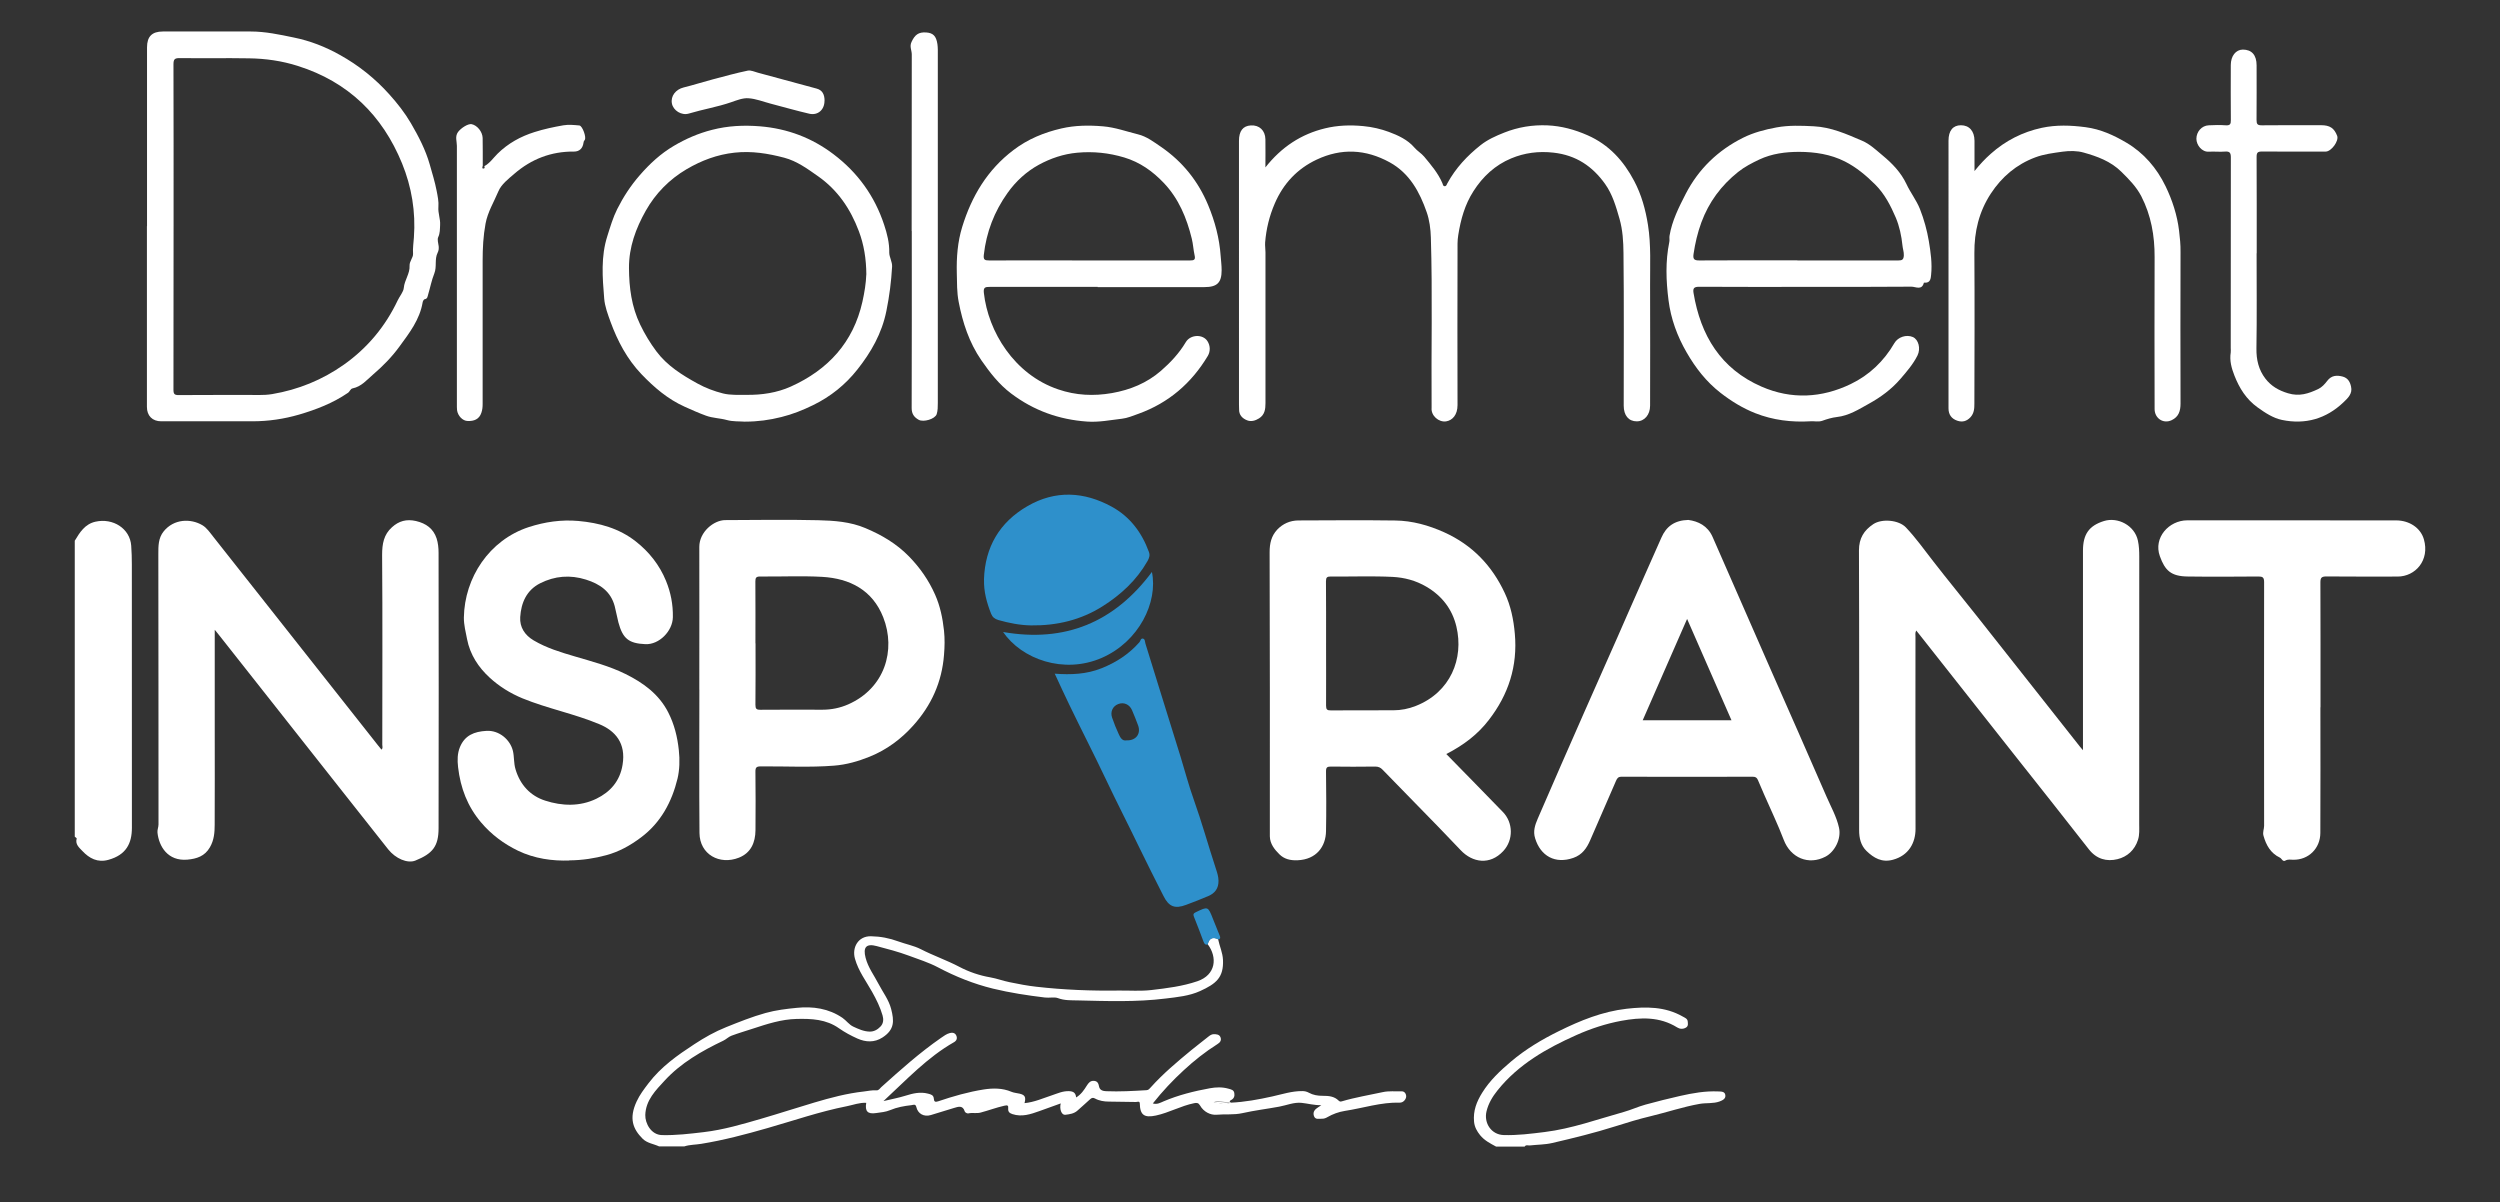
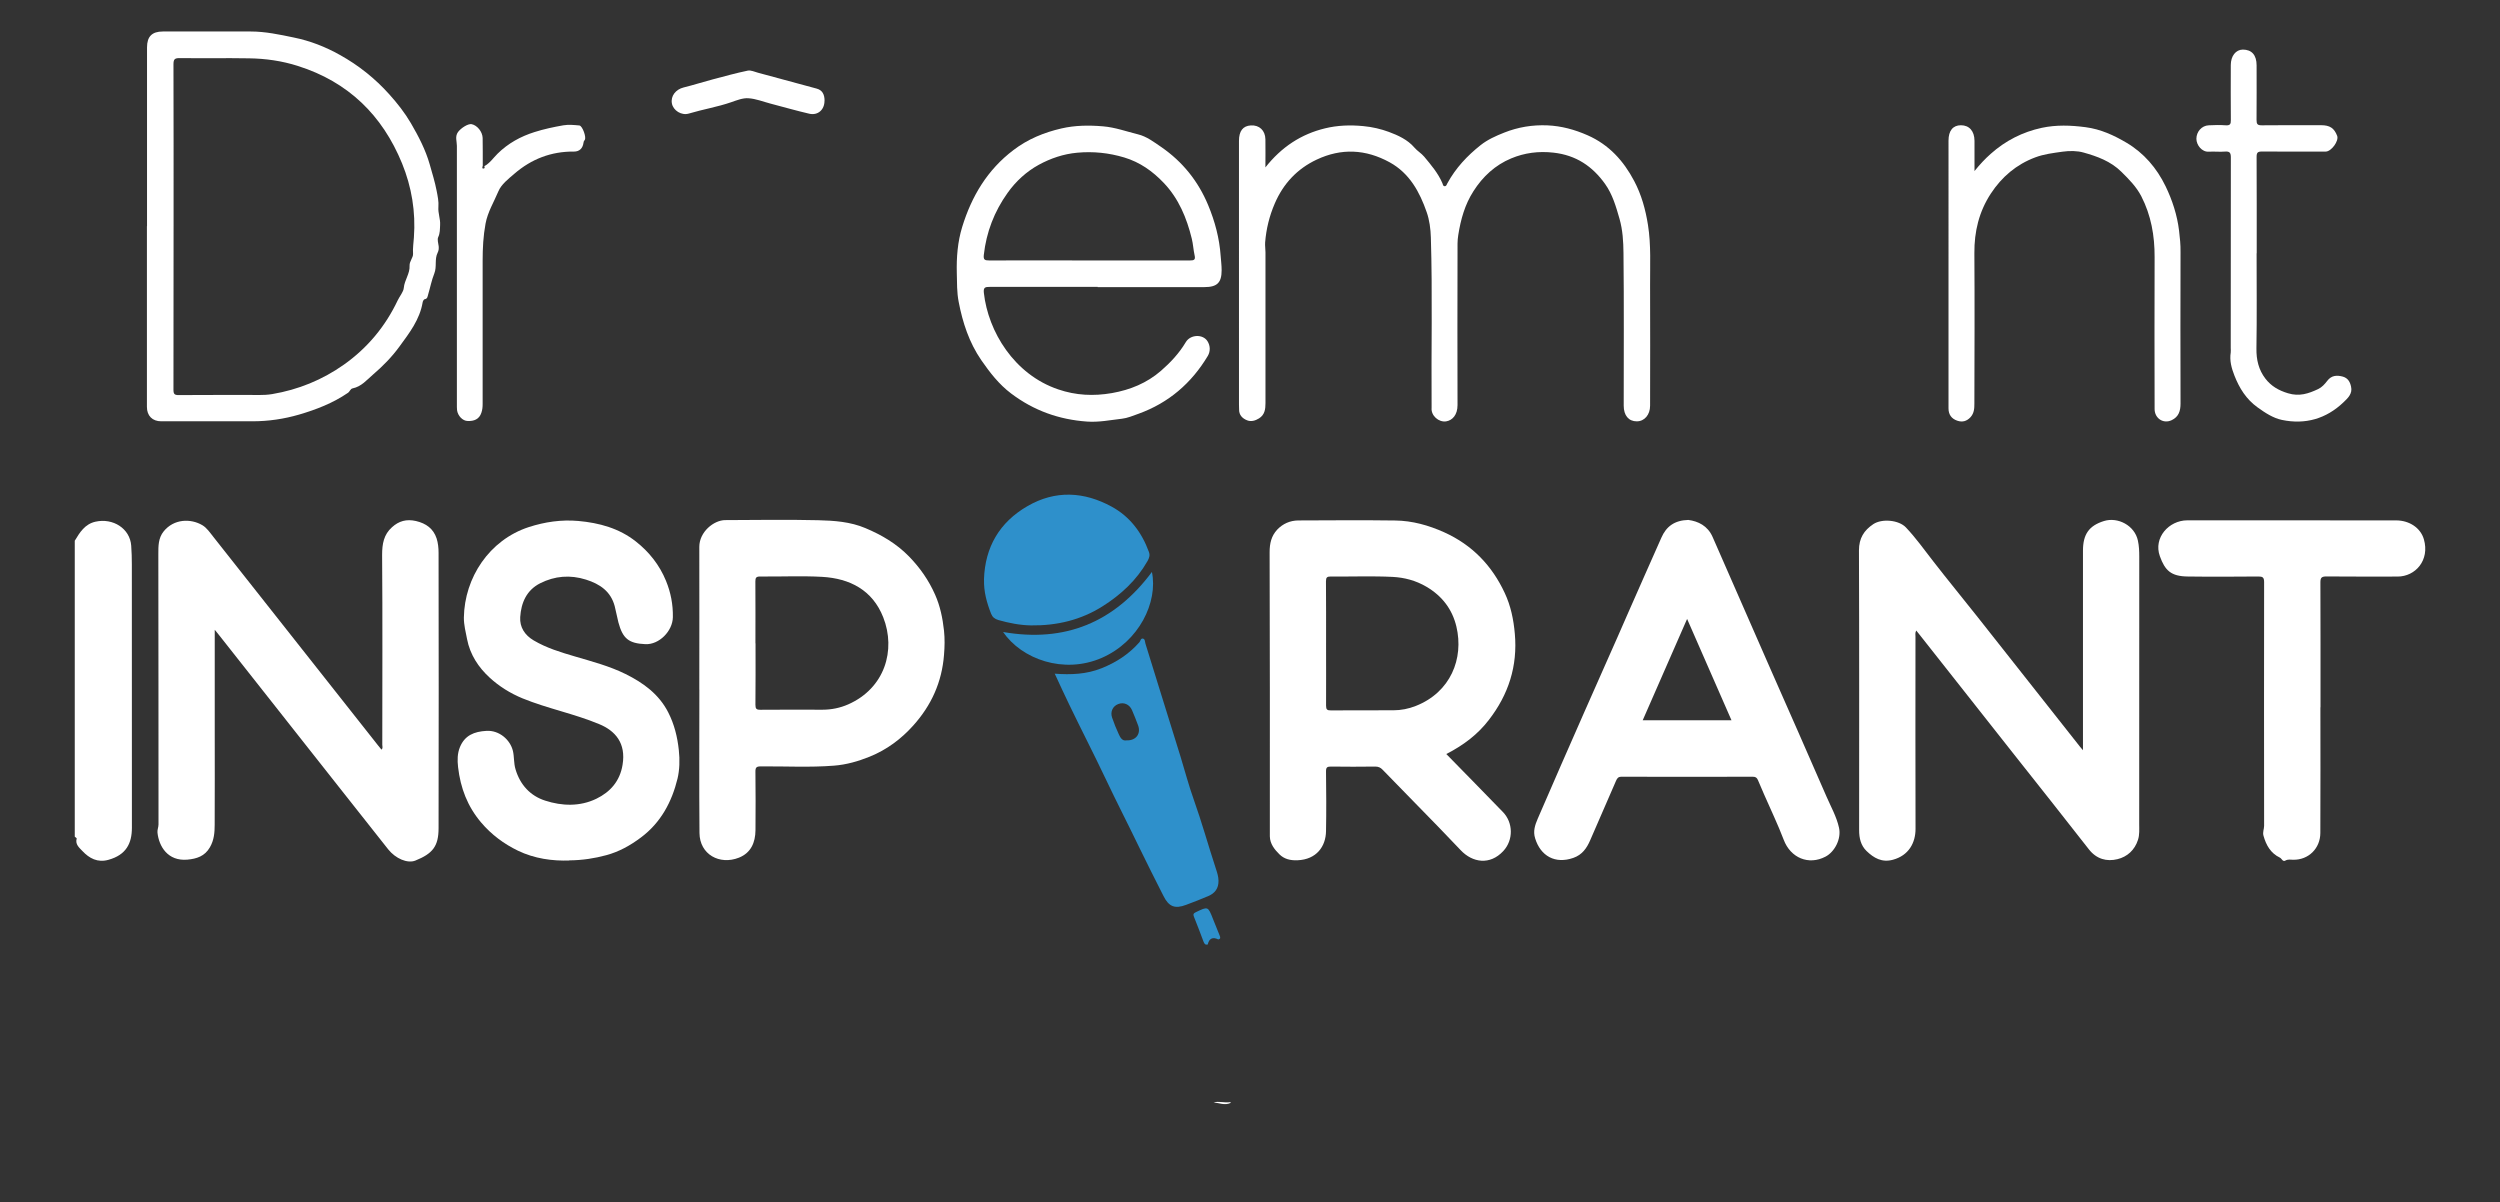
<svg xmlns="http://www.w3.org/2000/svg" id="Calque_3" data-name="Calque 3" viewBox="0 0 439.72 211.44">
  <rect x="0" y="0" width="439.72" height="211.44" fill="#333333" stroke="none" />
  <defs>
    <style>
      .cls-1 {
        fill: #fff;
      }

      .cls-2 {
        fill: #2e90cb;
      }
    </style>
  </defs>
-   <path class="cls-1" d="m214.26,165.23c.25,1.21.79,2.32.85,3.61.13,3.08-1.18,4.18-4.04,5.48-1.89.86-4.01,1.06-6.06,1.31-5.14.64-10.3.45-15.45.33-1.11-.03-2.33.04-3.51-.41-.58-.22-1.5,0-2.28-.1-3.06-.37-6.11-.83-9.11-1.56-3.39-.83-6.59-2.11-9.69-3.75-1.61-.85-3.4-1.41-5.12-2.05-1.86-.69-3.75-1.18-5.64-1.68-1.84-.5-2.45.19-1.96,2.06.44,1.71,1.5,3.09,2.29,4.62.75,1.44,1.78,2.75,2.2,4.37.54,2.09.63,3.64-1.53,5.03-1.41.91-2.94.83-4.4.18-1.12-.5-2.22-1.09-3.22-1.79-2.28-1.62-4.85-1.72-7.48-1.66-2.68.06-5.19.89-7.7,1.71-1.25.41-2.52.78-3.75,1.24-.52.19-.92.63-1.43.87-3.81,1.82-7.47,3.92-10.33,7.03-1.55,1.68-3.32,3.43-3.4,6.04-.04,1.46,1.01,3.5,2.94,3.54,2.45.06,4.89-.23,7.33-.52,3.49-.41,6.83-1.4,10.16-2.37,3.1-.9,6.17-1.91,9.28-2.83,2.86-.85,5.75-1.62,8.75-1.95.73-.08,1.43-.26,2.17-.2.45.04.62-.34.88-.57,3.37-3.03,6.75-6.05,10.48-8.64.5-.34.99-.72,1.58-.87.46-.12.9-.04,1.12.42.24.5.07.94-.41,1.2-4.67,2.66-8.3,6.57-12.39,10.35,1.46-.35,2.7-.58,3.88-.95,1.31-.41,2.59-.72,3.96-.36.52.13.98.25,1.02.89.03.5.23.65.76.46,2.63-.89,5.31-1.66,8.05-2.09,1.58-.24,3.26-.26,4.83.41.44.19.96.22,1.43.33.95.22,1.17.59.88,1.67,1.73-.17,3.25-.86,4.82-1.38.97-.32,1.89-.76,2.97-.73.79.02,1.21.28,1.29,1.11.87-.53,1.39-1.3,1.88-2.09.3-.47.62-.88,1.27-.83.64.06.78.48.89,1.03.13.63.7.77,1.23.79,2.38.1,4.74-.04,7.12-.18.37-.02.52-.28.72-.48,2.17-2.42,4.65-4.5,7.16-6.57,1.01-.84,2.07-1.61,3.08-2.44.26-.22.62-.37.86-.36.42,0,.98.02,1.18.54.22.57-.09.94-.57,1.23-2.11,1.33-4.06,2.88-5.89,4.57-1.95,1.79-3.76,3.72-5.44,5.84.75.23,1.34-.13,1.88-.36,2.63-1.12,5.37-1.8,8.16-2.31,1.06-.19,2.17-.24,3.27.08.48.14.92.2,1.02.76.1.54-.06,1-.59,1.25-.14.07-.21.15-.19.31-.95.14-1.9-.21-2.85.04.99.1,1.96.56,2.97.1,2.49-.11,4.92-.56,7.35-1.1,1.75-.39,3.47-.96,5.29-.94.41,0,.77.09,1.12.28.76.42,1.57.55,2.44.55,1.02,0,2.04.06,2.83.86.17.17.34.17.55.11,2.35-.7,4.79-1.09,7.2-1.62,1.1-.24,2.19-.1,3.29-.14.67-.03.88.67.81,1.03-.08.45-.53.97-1.1.96-3.32-.09-6.48.97-9.7,1.46-1.05.17-2.09.54-3.04,1.09-.3.18-.61.29-.95.28-.54-.02-1.22.24-1.44-.54-.2-.69.21-1.13.76-1.47.13-.08.26-.17.56-.37-1.31.02-2.38-.3-3.47-.41-1.36-.14-2.63.43-3.95.67-2.16.4-4.34.66-6.47,1.14-1.51.34-3.04.14-4.54.28-1.08.09-2.28-.52-2.9-1.62-.28-.48-.57-.51-1.05-.41-2.32.47-4.4,1.67-6.72,2.17-2.02.43-2.79-.07-2.83-2.1,0-.51-.45-.28-.66-.28-1.58-.04-3.16-.06-4.74-.07-.87,0-1.72-.13-2.49-.55-.36-.2-.58-.11-.87.15-.7.67-1.46,1.29-2.17,1.95-.62.58-1.42.68-2.18.77-.63.08-1.06-.96-.8-2-1.3.46-2.52.91-3.75,1.35-1.54.55-3.08,1.08-4.75.53-.54-.18-.78-.43-.74-.99.06-.55-.12-.62-.7-.48-1.41.32-2.75.83-4.15,1.2-.73.2-1.45-.03-2.17.15-.12.03-.54-.09-.63-.37-.34-1.11-1.14-.81-1.88-.59-1.36.4-2.72.85-4.08,1.25-1.22.36-2.28-.23-2.55-1.42-.14-.62-.59-.34-.87-.32-1.28.14-2.54.37-3.73.87-.8.34-1.66.4-2.49.52-1.49.22-1.97-.33-1.72-1.8-1.19-.07-2.28.37-3.4.59-4.76.94-9.34,2.53-14,3.86-3.83,1.1-7.68,2.12-11.62,2.76-.99.17-2,.13-2.97.45h-4.45c-.96-.45-2.08-.55-2.88-1.34-1.72-1.71-2.45-3.58-1.06-6.57.54-1.17,1.31-2.18,2.09-3.2,2.2-2.89,5.08-4.92,8.05-6.86,1.78-1.17,3.64-2.22,5.62-3.01,2.27-.91,4.53-1.82,6.9-2.48,1.83-.51,3.68-.73,5.51-.91,2.81-.29,5.61.1,8.04,1.77.66.46,1.17,1.2,1.88,1.53.9.42,1.86.86,2.88.88.74.02,1.39-.33,1.91-.88.56-.57.56-1.32.37-1.97-.42-1.45-1.09-2.81-1.84-4.14-1.06-1.9-2.4-3.65-3.01-5.82-.56-1.94.53-4.01,2.82-3.96,1.68.03,3.23.33,4.84.92,1.28.47,2.7.73,3.91,1.35,2.22,1.14,4.58,1.95,6.79,3.11,1.67.88,3.52,1.52,5.45,1.85,1.14.2,2.24.62,3.39.85,1.56.32,3.14.63,4.71.8,4.81.55,9.64.74,14.48.67,1.91-.02,3.85.13,5.74-.09,2.73-.32,5.46-.65,8.1-1.55,3.27-1.12,3.55-4.19,1.82-6.5.22-1.06.88-1.38,1.83-.89h-.01Z" />
  <path class="cls-1" d="m13.15,95.11c.88-1.47,1.78-2.93,3.64-3.35,3.08-.69,6.08,1.2,6.29,4.23.08,1.1.11,2.2.11,3.3,0,15.44,0,30.86.01,46.3,0,2.77-1.02,4.78-4.12,5.64-1.91.54-3.37-.25-4.6-1.56-.54-.57-1.29-1.17-.99-2.18.02-.07-.22-.22-.34-.33v-52.07h-.01Z" />
-   <path class="cls-1" d="m263.14,201.67c-1.02-.55-2.06-1.08-2.81-2.01-.55-.69-.96-1.4-1.06-2.34-.19-1.94.46-3.57,1.44-5.14,1.34-2.15,3.14-3.84,5.05-5.46,2.57-2.18,5.46-3.9,8.45-5.37,3.75-1.85,7.61-3.43,11.87-3.92,3.44-.39,6.77-.41,9.88,1.36.37.21.85.37.89.87.03.37.14.81-.31,1.08-.52.31-1.08.26-1.53-.02-3.11-1.94-6.45-1.79-9.85-1.17-2.74.51-5.37,1.38-7.9,2.51-5.24,2.34-10.19,5.14-13.86,9.72-.88,1.1-1.6,2.28-1.94,3.69-.5,2.09.87,4.1,2.99,4.17,2.43.08,4.83-.23,7.24-.53,4.78-.59,9.28-2.24,13.88-3.52,1.3-.36,2.56-.95,3.84-1.3,2.01-.55,4.06-1.07,6.11-1.53,2.21-.5,4.42-.89,6.7-.79.56.02,1.19,0,1.25.69.07.59-.47.87-1,1.07-1.14.42-2.35.22-3.53.43-2.92.52-5.72,1.47-8.59,2.16-2.09.5-4.15,1.12-6.18,1.77-3.68,1.17-7.41,2.08-11.15,2.95-1.28.3-2.63.28-3.94.43-.31.03-.68-.17-.91.2h-5.05.01Z" />
  <path class="cls-1" d="m37.77,110.78v18.03c0,5.41.02,10.83-.01,16.24,0,1.36-.1,2.71-.84,3.98-.91,1.58-2.33,2.02-3.95,2.17-3.47.31-5.02-2.35-5.27-4.74-.06-.47.18-.96.18-1.46-.01-15.83,0-31.68-.03-47.51,0-1.45-.02-2.84.94-4.03,1.78-2.2,4.73-2.31,6.81-1.08.79.47,1.36,1.34,1.96,2.09,9.66,12.21,19.3,24.44,28.95,36.66.19.23.39.46.59.72.29-.26.14-.58.14-.85,0-11.14.06-22.26-.03-33.4,0-1.94.29-3.58,1.74-4.87,1.2-1.09,2.54-1.47,4.21-1.09,1.79.42,3.06,1.34,3.63,3.05.26.8.35,1.69.35,2.54.02,16.14.04,32.28,0,48.43,0,3.22-1.06,4.48-4.07,5.7-1.41.57-3.51-.36-4.79-1.97-2.7-3.4-5.38-6.8-8.07-10.21-3.09-3.92-6.18-7.83-9.28-11.76-4.13-5.23-8.25-10.46-12.38-15.69-.2-.25-.41-.51-.77-.95h-.02Z" />
  <path class="cls-1" d="m366.37,131.99v-35.13c0-2.84,1.02-4.39,3.7-5.22,2.42-.75,5.39.77,5.96,3.44.21.96.24,1.9.24,2.86,0,15.67,0,31.34-.01,47.01,0,.92.08,1.85-.21,2.76-.58,1.82-1.91,3-3.62,3.41-1.89.46-3.68-.02-5.01-1.72-4.36-5.59-8.77-11.14-13.16-16.69-5.53-7.01-11.07-14.03-16.6-21.04-.19-.23-.37-.46-.62-.77-.22.41-.13.77-.13,1.11,0,11.27-.03,22.53.01,33.79,0,2.43-1.19,4.67-3.98,5.42-1.94.53-3.37-.31-4.65-1.55-1-.98-1.29-2.27-1.29-3.63,0-16.41.03-32.82-.03-49.23,0-2.15.89-3.53,2.52-4.62,1.52-1.01,4.48-.74,5.73.57,1.75,1.84,3.22,3.92,4.78,5.92,2.57,3.32,5.25,6.57,7.85,9.86,6.01,7.59,11.99,15.18,17.99,22.79.12.15.25.3.55.65,0,0-.01,0-.01,0Z" />
  <path class="cls-1" d="m254.38,132.62c3.37,3.44,6.68,6.81,9.96,10.2,1.82,1.87,1.88,4.92.07,6.87-2.35,2.53-5.41,2.05-7.49-.15-2.59-2.74-5.23-5.45-7.87-8.14-1.96-2-3.9-4.02-5.86-6.01-.37-.39-.74-.56-1.3-.56-2.59.03-5.18.04-7.77,0-.69-.01-.9.14-.89.87.04,3.5.07,7,0,10.5-.04,2.68-1.67,4.97-5,5.11-1.32.06-2.39-.24-3.2-1.05-.84-.83-1.65-1.82-1.68-3.15v-1.23c0-16.24.02-32.48-.04-48.73,0-1.58.3-2.89,1.35-4.01.99-1.03,2.24-1.58,3.68-1.6,5.69-.02,11.38-.07,17.07.01,3,.04,5.84.83,8.62,2.08,4.93,2.23,8.4,5.86,10.64,10.68,1.05,2.24,1.55,4.65,1.77,7.16.51,5.7-1.12,10.7-4.57,15.16-1.91,2.49-4.36,4.39-7.47,5.99h0Zm-21.14-19.49c0,3.66.02,7.33,0,10.99,0,.67.19.84.84.83,3.66-.03,7.33,0,10.99-.02,1.35,0,2.68-.26,3.94-.76,6.14-2.41,8.49-8.35,7.15-13.97-.72-3-2.46-5.34-5.25-6.99-1.9-1.12-3.9-1.63-5.95-1.74-3.62-.18-7.26-.03-10.89-.07-.65,0-.85.15-.85.84.03,3.63.02,7.26.02,10.89h0Z" />
  <path class="cls-1" d="m123,121.3c0-8.37.02-16.75,0-25.12,0-2.62,2.54-4.69,4.56-4.7,5.45-.02,10.9-.11,16.35.02,2.81.07,5.64.26,8.31,1.39,2.85,1.2,5.45,2.72,7.65,4.97,1.95,2,3.49,4.21,4.61,6.75.89,2.01,1.32,4.13,1.56,6.32.15,1.43.12,2.83,0,4.26-.37,4.79-2.23,8.88-5.4,12.41-2.15,2.4-4.68,4.28-7.7,5.5-2.01.81-4.07,1.4-6.25,1.57-4.29.34-8.58.09-12.88.13-.75,0-.95.18-.94.94.04,3.43.04,6.87.01,10.29-.02,2.16-.8,3.98-2.9,4.82-3.42,1.36-6.92-.57-6.95-4.34-.07-8.41-.02-16.81-.02-25.22h.01Zm9.89-8.13c0,3.6.02,7.2-.02,10.79,0,.7.17.89.88.88,3.63-.03,7.27-.02,10.9-.01,1.58,0,3.11-.31,4.54-.94,6.44-2.84,8.43-9.54,6.16-15.31-1.88-4.78-5.85-6.84-10.76-7.12-3.62-.2-7.26-.02-10.9-.06-.69,0-.83.22-.83.86.03,3.63.01,7.26.01,10.89,0,0,.01,0,.01,0Z" />
  <path class="cls-1" d="m296.95,91.45c1.74.23,3.4,1.02,4.27,2.98,3.41,7.74,6.79,15.48,10.18,23.23,3.29,7.48,6.61,14.95,9.86,22.45.78,1.8,1.77,3.53,2.2,5.48.44,1.98-.78,4.25-2.37,5.08-2.98,1.57-6.16.22-7.36-2.97-1.02-2.68-2.28-5.29-3.43-7.93-.37-.86-.75-1.71-1.1-2.56-.18-.43-.42-.59-.89-.59-7.7.01-15.42.02-23.12,0-.56,0-.74.25-.94.69-1.51,3.5-3.04,7-4.56,10.49-.61,1.4-1.4,2.54-2.95,3.09-3.21,1.13-5.78-.33-6.73-3.44-.39-1.24-.03-2.31.46-3.46,2.67-6.21,5.4-12.38,8.11-18.56,2.6-5.94,5.28-11.85,7.86-17.8,1.89-4.37,3.87-8.7,5.78-13.07.85-1.94,2.28-3.04,4.74-3.11v.02h-.01Zm7.6,35.24c-2.6-5.93-5.17-11.8-7.81-17.83-2.65,6.04-5.22,11.88-7.81,17.83h15.64-.01Z" />
  <path class="cls-1" d="m100.17,151.35c-2.99.11-6.16-.32-9.08-1.73-2.46-1.19-4.67-2.83-6.47-4.96-2.4-2.83-3.63-6.07-4.05-9.73-.14-1.24-.13-2.4.33-3.53.86-2.07,2.51-2.73,4.67-2.85,2.22-.13,4.17,1.54,4.65,3.54.24,1.05.13,2.13.45,3.2.81,2.76,2.61,4.69,5.22,5.53,2.96.96,6.11,1.07,9-.33,2.45-1.19,4.14-3.09,4.61-5.96.64-3.84-1.3-6.01-4.12-7.17-4.39-1.83-9.08-2.73-13.48-4.53-2.18-.9-4.13-2.13-5.78-3.65-1.95-1.79-3.44-4.02-3.97-6.77-.24-1.25-.57-2.49-.56-3.79.11-7,4.46-13.64,11.41-15.91,2.85-.92,5.74-1.34,8.71-1.08,3.69.33,7.19,1.29,10.13,3.61,2.34,1.84,4.16,4.14,5.3,6.92.84,2.05,1.25,4.16,1.21,6.4-.04,2.43-2.41,4.86-4.84,4.74-2.92-.13-3.97-.97-4.74-3.83-.25-.95-.4-1.91-.65-2.85-.69-2.6-2.6-3.9-5.04-4.67-2.79-.88-5.49-.66-8.07.64-2.4,1.21-3.35,3.44-3.51,5.95-.11,1.76.79,3.17,2.37,4.1,2.27,1.34,4.76,2.09,7.25,2.82,3.01.89,6.07,1.69,8.9,3.09,3.12,1.54,5.89,3.55,7.52,6.76,1.06,2.08,1.61,4.28,1.86,6.64.19,1.72.13,3.48-.23,5-.99,4.07-2.93,7.74-6.43,10.35-1.86,1.4-3.87,2.52-6.11,3.12-2.04.55-4.14.89-6.51.91h.03Z" />
  <path class="cls-1" d="m222.54,29.48c2.87-3.65,6.35-5.9,10.53-6.91,2.18-.53,4.42-.61,6.71-.39,1.57.14,3.15.52,4.5,1.02,1.57.58,3.31,1.36,4.5,2.76.52.61,1.2.98,1.73,1.61,1.21,1.46,2.43,2.88,3.19,4.65.08.18.09.51.37.53.34.03.39-.3.51-.52,1.45-2.66,3.48-4.83,5.84-6.7,1.24-.98,2.68-1.62,4.14-2.2,2.43-.97,4.98-1.39,7.61-1.28,2.48.11,4.78.74,7.06,1.74,3.79,1.67,6.34,4.51,8.2,8.04,1.28,2.42,2,5.02,2.43,7.75.56,3.53.35,7.08.37,10.61.04,7.06,0,14.13,0,21.18,0,1.58-.99,2.74-2.34,2.74-1.43,0-2.3-1.03-2.3-2.76,0-8.95.06-17.89-.04-26.84-.02-2-.13-4.03-.7-6.03-.62-2.16-1.23-4.29-2.54-6.13-2.22-3.11-5.11-5.06-9.06-5.5-2.63-.3-5.11.03-7.45,1.01-2.81,1.17-5,3.19-6.64,5.77-1.51,2.35-2.24,4.97-2.67,7.71-.17,1-.13,1.98-.13,2.97-.02,8.98-.03,17.96,0,26.94,0,1.73-.9,2.68-1.99,2.86-1.33.21-2.7-1.02-2.57-2.37v-.1c-.08-9.96.17-19.91-.13-29.86-.04-1.52-.26-3.11-.73-4.45-1.23-3.53-2.99-6.84-6.51-8.78-4.23-2.32-8.52-2.52-12.86-.47-3.43,1.62-5.86,4.23-7.36,7.72-.95,2.2-1.5,4.48-1.69,6.84-.04.57.06,1.16.06,1.74v26.53c0,1.05-.12,2.05-1.14,2.68-.66.42-1.42.61-2.08.34-.81-.31-1.46-.92-1.42-1.96,0-.26-.02-.54-.02-.8V24.78c0-1.74.7-2.64,2.09-2.72,1.49-.09,2.53.88,2.56,2.44s0,3.14,0,4.97h-.02.01Z" />
  <path class="cls-1" d="m408.13,124.43c0,7.36.03,14.72-.01,22.08-.01,2.71-2.07,4.76-4.78,4.71-.45,0-.9-.12-1.36.14-.48.28-.64-.35-.97-.51-1.63-.78-2.42-2.18-2.89-3.85-.18-.64.11-1.17.11-1.75-.02-14.29-.02-28.58,0-42.87,0-.85-.28-.98-1.02-.98-4.14.03-8.27.06-12.41,0-2.95-.03-4.01-1.06-4.91-3.58-1.16-3.22,1.57-6.29,4.82-6.3h8.37c9.45,0,18.9-.01,28.36.01,2.34,0,4.31,1.32,4.89,3.32,1.07,3.7-1.5,6.56-4.62,6.56-4.17,0-8.34.02-12.51-.02-.83,0-1.07.19-1.07,1.03.03,7.33.02,14.66.02,21.98h-.02.01Z" />
  <path class="cls-1" d="m25.86,39.81V8.33c0-1.91.88-2.79,2.79-2.79h15.45c2.57,0,5.08.54,7.58,1.06,2.87.58,5.57,1.64,8.1,3.06,3.28,1.82,6.18,4.13,8.7,6.94,1.42,1.58,2.73,3.25,3.8,5.08,1.34,2.31,2.57,4.65,3.31,7.26.43,1.53.91,3.05,1.21,4.62.18.94.39,1.9.31,2.84-.09,1.1.37,2.1.3,3.17-.04.72,0,1.42-.33,2.13-.21.43.02,1.07.08,1.62.04.41,0,.77-.19,1.14-.57,1.14-.1,2.44-.58,3.64-.48,1.19-.72,2.49-1.09,3.72-.1.31-.09.74-.61.81-.14.02-.32.34-.35.54-.51,3.05-2.34,5.4-4.08,7.78-1.33,1.83-2.93,3.46-4.65,4.93-1.09.94-2.05,2.12-3.59,2.43-.4.08-.48.56-.83.79-2.63,1.8-5.55,2.93-8.58,3.82-2.68.78-5.41,1.18-8.21,1.18h-16.05c-1.54,0-2.51-.96-2.51-2.52v-31.79h.02,0Zm4.67-.1c0,9.62,0,19.22-.02,28.84,0,.76.18.95.94.94,3.91-.04,7.8,0,11.71-.03,1.56-.02,3.12.12,4.7-.14,4.62-.78,8.85-2.51,12.65-5.2,4.13-2.93,7.27-6.71,9.44-11.29.35-.74,1.01-1.49,1.07-2.18.12-1.4,1.1-2.51,1.02-3.93-.04-.74.65-1.43.61-2.06-.07-1,.09-1.94.15-2.9.33-4.5-.39-8.87-2.08-13.01-3.47-8.49-9.48-14.35-18.33-17.15-2.79-.89-5.67-1.3-8.57-1.34-4.07-.07-8.14.01-12.21-.04-.89-.01-1.1.21-1.1,1.1.03,9.48.02,18.96.02,28.44v-.03h.01Z" />
  <path class="cls-1" d="m193.07,50.46h-18.97c-.81,0-1.16.07-1.05,1.06.75,6.77,5.31,14.34,13.08,16.97,3.1,1.06,6.21,1.21,9.44.65,3.23-.57,6.15-1.77,8.62-3.91,1.68-1.46,3.21-3.09,4.37-5.04.81-1.38,3.01-1.46,3.82-.18.51.8.53,1.79.06,2.59-2.87,4.79-6.87,8.25-12.17,10.17-.97.35-2,.78-2.94.88-2.02.23-4.05.65-6.13.5-4.95-.35-9.39-1.94-13.37-4.95-2.16-1.63-3.74-3.7-5.24-5.86-2.13-3.1-3.27-6.59-3.97-10.24-.33-1.68-.29-3.38-.33-5.07-.07-2.74.14-5.48.95-8.12,1.66-5.4,4.43-10.05,9.02-13.52,2.53-1.93,5.4-3.1,8.44-3.8,2.38-.55,4.81-.58,7.3-.37,2.16.18,4.13.91,6.16,1.41,1.5.36,2.79,1.34,4.09,2.23,3.77,2.6,6.5,6.02,8.25,10.22,1.19,2.86,1.98,5.82,2.2,8.95.06.83.17,1.65.17,2.49,0,2.2-.78,2.98-3.04,2.98h-18.78.02,0Zm-1.52-4.65h17.76c.68,0,.99-.1.81-.88-.22-.97-.26-1.98-.5-2.95-.89-3.64-2.3-7.05-4.93-9.81-1.95-2.05-4.19-3.64-6.94-4.47-2.71-.81-5.44-1.1-8.27-.84-2.44.22-4.7,1-6.76,2.12-2.17,1.19-4.03,2.88-5.5,4.95-2.34,3.28-3.73,6.9-4.18,10.9-.1.88.19.98.95.98,5.85-.02,11.71,0,17.56,0h0Z" />
-   <path class="cls-1" d="m318.01,50.46c-6.39,0-12.79.02-19.18-.02-.92,0-1.08.32-.96,1.08,1.24,7.49,4.8,13.37,11.98,16.49,5.24,2.28,10.56,2,15.67-.46,3.27-1.57,5.84-4.03,7.68-7.2.62-1.07,2.11-1.56,3.25-1.07.99.44,1.42,2.02.81,3.25-.77,1.54-1.89,2.83-3.01,4.13-1.57,1.82-3.48,3.22-5.55,4.36-1.77.98-3.51,2.1-5.62,2.33-.87.1-1.73.36-2.56.66-.7.24-1.39.04-2.08.09-3.32.2-6.59-.2-9.69-1.42-2.21-.87-4.25-2.12-6.15-3.6-2.5-1.95-4.38-4.38-5.94-7.09-1.66-2.86-2.78-5.93-3.19-9.2-.43-3.4-.56-6.82.14-10.22.08-.35-.02-.75.04-1.1.44-2.65,1.64-5.01,2.84-7.36,2.27-4.4,5.7-7.69,10.09-9.88,1.82-.91,3.83-1.44,5.89-1.82,2.19-.4,4.34-.31,6.54-.2,3.06.15,5.74,1.36,8.46,2.52,1.42.59,2.52,1.67,3.68,2.63,1.68,1.39,3.22,2.99,4.17,5.01.7,1.51,1.75,2.83,2.37,4.38.72,1.84,1.25,3.75,1.57,5.66.32,1.94.61,3.94.4,5.93-.06.55-.09,1.42-1.07,1.38h-.2c-.35,1.42-1.47.69-2.21.7-6.05.06-12.11.03-18.17.03h.01Zm-1.85-4.65h17.75c.66,0,.91-.15.95-.88.03-.62-.19-1.17-.24-1.75-.17-1.68-.54-3.4-1.17-4.89-.89-2.08-1.95-4.17-3.63-5.84-1.61-1.6-3.32-3.03-5.33-4.05-2.51-1.27-5.27-1.68-8.04-1.69-2.39,0-4.79.31-6.99,1.34-1.31.62-2.61,1.29-3.75,2.2-2.97,2.37-5.14,5.29-6.46,8.87-.67,1.82-1.1,3.68-1.38,5.58-.12.87.11,1.12,1.03,1.11,5.74-.04,11.5-.02,17.24-.02h0v.02Z" />
-   <path class="cls-1" d="m131.11,74.17c-1.09-.08-2.22,0-3.26-.29-1.22-.34-2.49-.33-3.68-.77-1.27-.46-2.49-1.01-3.72-1.56-2.99-1.34-5.4-3.41-7.64-5.75-2.52-2.65-4.18-5.8-5.42-9.18-.48-1.33-1.01-2.72-1.12-4.12-.3-3.69-.61-7.37.57-11.03.51-1.6.97-3.2,1.72-4.69,1.07-2.13,2.35-4.1,3.95-5.94,1.77-2.04,3.69-3.81,5.97-5.16,2.11-1.25,4.35-2.23,6.76-2.84,2.79-.72,5.57-.85,8.45-.62,4.82.4,9.11,2.02,12.93,4.92,4.24,3.21,7.23,7.35,8.89,12.4.52,1.57.94,3.18.9,4.92,0,.73.54,1.6.5,2.43-.15,2.62-.47,5.18-1,7.78-.8,3.99-2.71,7.3-5.12,10.34-2.08,2.63-4.67,4.73-7.76,6.24-1.82.89-3.64,1.62-5.59,2.1-2.08.53-4.18.81-6.34.81h0Zm21.27-25.87c-.02-2.76-.42-5.26-1.32-7.64-1.46-3.88-3.69-7.21-7.16-9.65-1.88-1.32-3.73-2.68-5.96-3.27-2.85-.75-5.72-1.22-8.74-.89-3.06.33-5.82,1.38-8.42,2.9-3.04,1.79-5.48,4.27-7.2,7.32-1.74,3.1-2.97,6.38-2.95,10.07.02,3.47.45,6.79,1.97,9.95.8,1.67,1.76,3.25,2.86,4.72,1.88,2.51,4.5,4.15,7.21,5.64,1.43.79,2.95,1.36,4.49,1.75,1.32.33,2.76.24,4.15.25,2.68.03,5.35-.36,7.79-1.46,6.54-2.95,10.98-7.75,12.59-14.92.37-1.65.63-3.3.68-4.78h.01Z" />
  <path class="cls-1" d="m347.28,30.1c.99-1.23,1.88-2.17,2.85-3.03,2.6-2.32,5.61-3.86,9.01-4.59,2.54-.54,5.07-.45,7.68-.11,2.67.35,5,1.43,7.2,2.73,3.05,1.8,5.33,4.46,6.88,7.66,1.19,2.46,2.04,5.08,2.37,7.8.15,1.24.28,2.51.26,3.79-.03,8.88-.02,17.76,0,26.63,0,1.31-.32,2.34-1.57,2.93-1.49.69-2.98-.35-2.99-1.95-.02-8.91-.03-17.83,0-26.73.02-3.76-.62-7.36-2.34-10.71-.86-1.66-2.16-2.98-3.5-4.3-1.89-1.87-4.27-2.72-6.66-3.39-1.07-.31-2.45-.33-3.7-.15-1.62.23-3.25.42-4.79,1-3.31,1.24-5.88,3.42-7.81,6.36-2.09,3.19-2.93,6.7-2.9,10.5.06,8.81.02,17.62,0,26.43,0,.85-.03,1.69-.68,2.41-.67.72-1.43.92-2.32.62-1.03-.35-1.55-1.09-1.55-2.16V24.73c0-1.74.78-2.7,2.18-2.7,1.47,0,2.38,1.02,2.39,2.73v5.35h.01Z" />
  <path class="cls-2" d="m185.48,118.49c2.92.22,5.64.1,8.26-.95,2.57-1.02,4.83-2.49,6.67-4.58.2-.22.22-.75.65-.63.36.1.31.57.41.88.79,2.5,1.55,5.02,2.33,7.52,1.28,4.13,2.57,8.25,3.85,12.38.77,2.51,1.43,5.05,2.32,7.53,1.44,4.04,2.57,8.16,3.91,12.22.22.67.43,1.32.44,2.06.02,1.32-.62,2.18-1.76,2.67-1.3.56-2.61,1.07-3.93,1.56-1.98.75-3.04.34-3.99-1.56-1.44-2.86-2.9-5.72-4.3-8.62-1.93-4.01-3.97-7.96-5.86-11.96-2.08-4.39-4.31-8.7-6.41-13.07-.85-1.75-1.65-3.51-2.55-5.44l-.02-.02h0Zm12.69,11.73c1.65.06,2.55-1.18,2-2.65-.34-.9-.68-1.8-1.07-2.68-.45-1.01-1.44-1.43-2.41-1.06-.96.36-1.44,1.35-1.09,2.38.35,1.01.74,2.01,1.2,2.98.26.55.59,1.18,1.35,1.03h.01Z" />
  <path class="cls-2" d="m173.07,101.94c.17-5.71,2.74-10.09,7.67-12.93,4.9-2.83,9.93-2.55,14.8.11,3.2,1.75,5.29,4.53,6.54,7.96.23.62.04,1.09-.25,1.61-1.91,3.35-4.65,5.89-7.87,7.93-3.84,2.44-8.1,3.44-12.61,3.38-1.95-.03-3.86-.41-5.74-.94-.65-.19-1.05-.51-1.29-1.12-.76-1.93-1.3-3.88-1.24-5.99h0Z" />
  <path class="cls-1" d="m396.91,44.55c0,5.58.06,11.17-.03,16.75-.03,1.98.39,3.75,1.58,5.3,1.01,1.31,2.31,2.07,3.97,2.57,2,.61,3.61.06,5.29-.73.68-.32,1.17-.87,1.62-1.46.72-.95,1.66-1.03,2.73-.74.89.25,1.27.92,1.45,1.74.3,1.27-.56,2.04-1.33,2.78-3.06,2.92-6.73,3.95-10.82,3.1-1.54-.32-2.93-1.23-4.28-2.2-2.02-1.45-3.21-3.39-4.08-5.6-.51-1.3-.88-2.63-.65-4.06.04-.26,0-.54,0-.8,0-11.17,0-22.33.02-33.49,0-.84-.19-1.11-1.03-1.05-.94.08-1.88-.04-2.83.02-1.24.09-2.2-1.18-2.2-2.27,0-1.23.92-2.31,2.16-2.37,1-.06,2.02-.07,3.03,0,.74.04.88-.23.87-.91-.03-3.22-.02-6.46-.01-9.68,0-1.61.88-2.71,2.11-2.73,1.57,0,2.43.95,2.43,2.78,0,3.19.02,6.39-.01,9.58,0,.74.15.97.94.96,3.47-.04,6.93-.02,10.4-.02,1.55,0,2.32.51,2.84,1.87.34.89-1.02,2.77-2.02,2.77-3.73,0-7.47.02-11.2-.01-.75,0-.95.18-.95.94.03,5.64.02,11.3.02,16.95,0,0-.01,0-.01,0Z" />
  <path class="cls-1" d="m85.18,29.23c.97-.52,1.57-1.43,2.32-2.18,1.86-1.84,4.07-3.05,6.51-3.82,1.66-.53,3.37-.89,5.08-1.19.91-.15,1.88-.06,2.82.03.54.06,1.3,2.17.92,2.57-.15.18-.18.29-.2.47-.13.99-.73,1.56-1.68,1.55-3.99-.04-7.48,1.31-10.48,3.9-1.06.91-2.3,1.87-2.81,3.09-.78,1.87-1.88,3.63-2.26,5.69-.4,2.16-.51,4.31-.51,6.48v25.22c0,.53-.04,1.02-.22,1.55-.39,1.18-1.31,1.49-2.38,1.46-.92,0-1.77-.92-1.9-1.9-.04-.36-.03-.74-.03-1.11V25.66c0-.81-.37-1.64.2-2.44.51-.69,1.76-1.5,2.39-1.38.97.19,1.9,1.31,1.94,2.41.04,1.65.01,3.3.02,4.94-.08.17-.14.43.06.46.28.03.35-.2.2-.44,0,0,0,.02,0,.02Z" />
-   <path class="cls-1" d="m160.35,40.64c0-10.35,0-20.71.02-31.06,0-.74-.43-1.4-.04-2.21.57-1.23,1.21-1.76,2.59-1.66,1.22.09,1.75.64,1.96,2.05.04.33.07.67.07,1v62.11c0,.66,0,1.36-.2,1.98-.3.87-2.32,1.45-3.16.99-.79-.44-1.24-1.02-1.24-2.06.04-10.39.02-20.77.02-31.16v.02h-.01Z" />
  <path class="cls-2" d="m176.43,111.16c10.93,1.91,19.6-1.72,26.18-10.56,1.09,5.31-2.26,12.26-8.84,15.12-6.69,2.9-14.06.22-17.34-4.56h0Z" />
  <path class="cls-1" d="m145.02,17.73c0,1.57-1.16,2.62-2.68,2.27-2.29-.53-4.56-1.19-6.83-1.78-1.29-.34-2.57-.86-3.88-.94-.99-.07-2.05.36-3.03.7-2.43.84-4.97,1.25-7.43,1.99-1.31.4-2.76-.54-2.99-1.77-.25-1.3.67-2.48,2.07-2.82,1.72-.42,3.4-.97,5.12-1.42,2.05-.54,4.09-1.11,6.16-1.54.55-.11,1.2.22,1.79.37,3.43.92,6.88,1.86,10.31,2.79.95.25,1.4.95,1.4,2.13Z" />
  <path class="cls-2" d="m214.26,165.23c-.94-.48-1.6-.17-1.83.89-.42.12-.59-.11-.73-.46-.55-1.46-1.1-2.94-1.69-4.39-.18-.44-.11-.62.33-.83,2.13-1.02,2.13-1.05,3,1.17.39.96.77,1.93,1.16,2.88.13.33.28.65-.25.75h.01Z" />
  <path class="cls-1" d="m216.43,194c-1.01.46-1.98,0-2.97-.1.95-.25,1.9.1,2.85-.04.13-.02.18,0,.12.14h0Z" />
</svg>